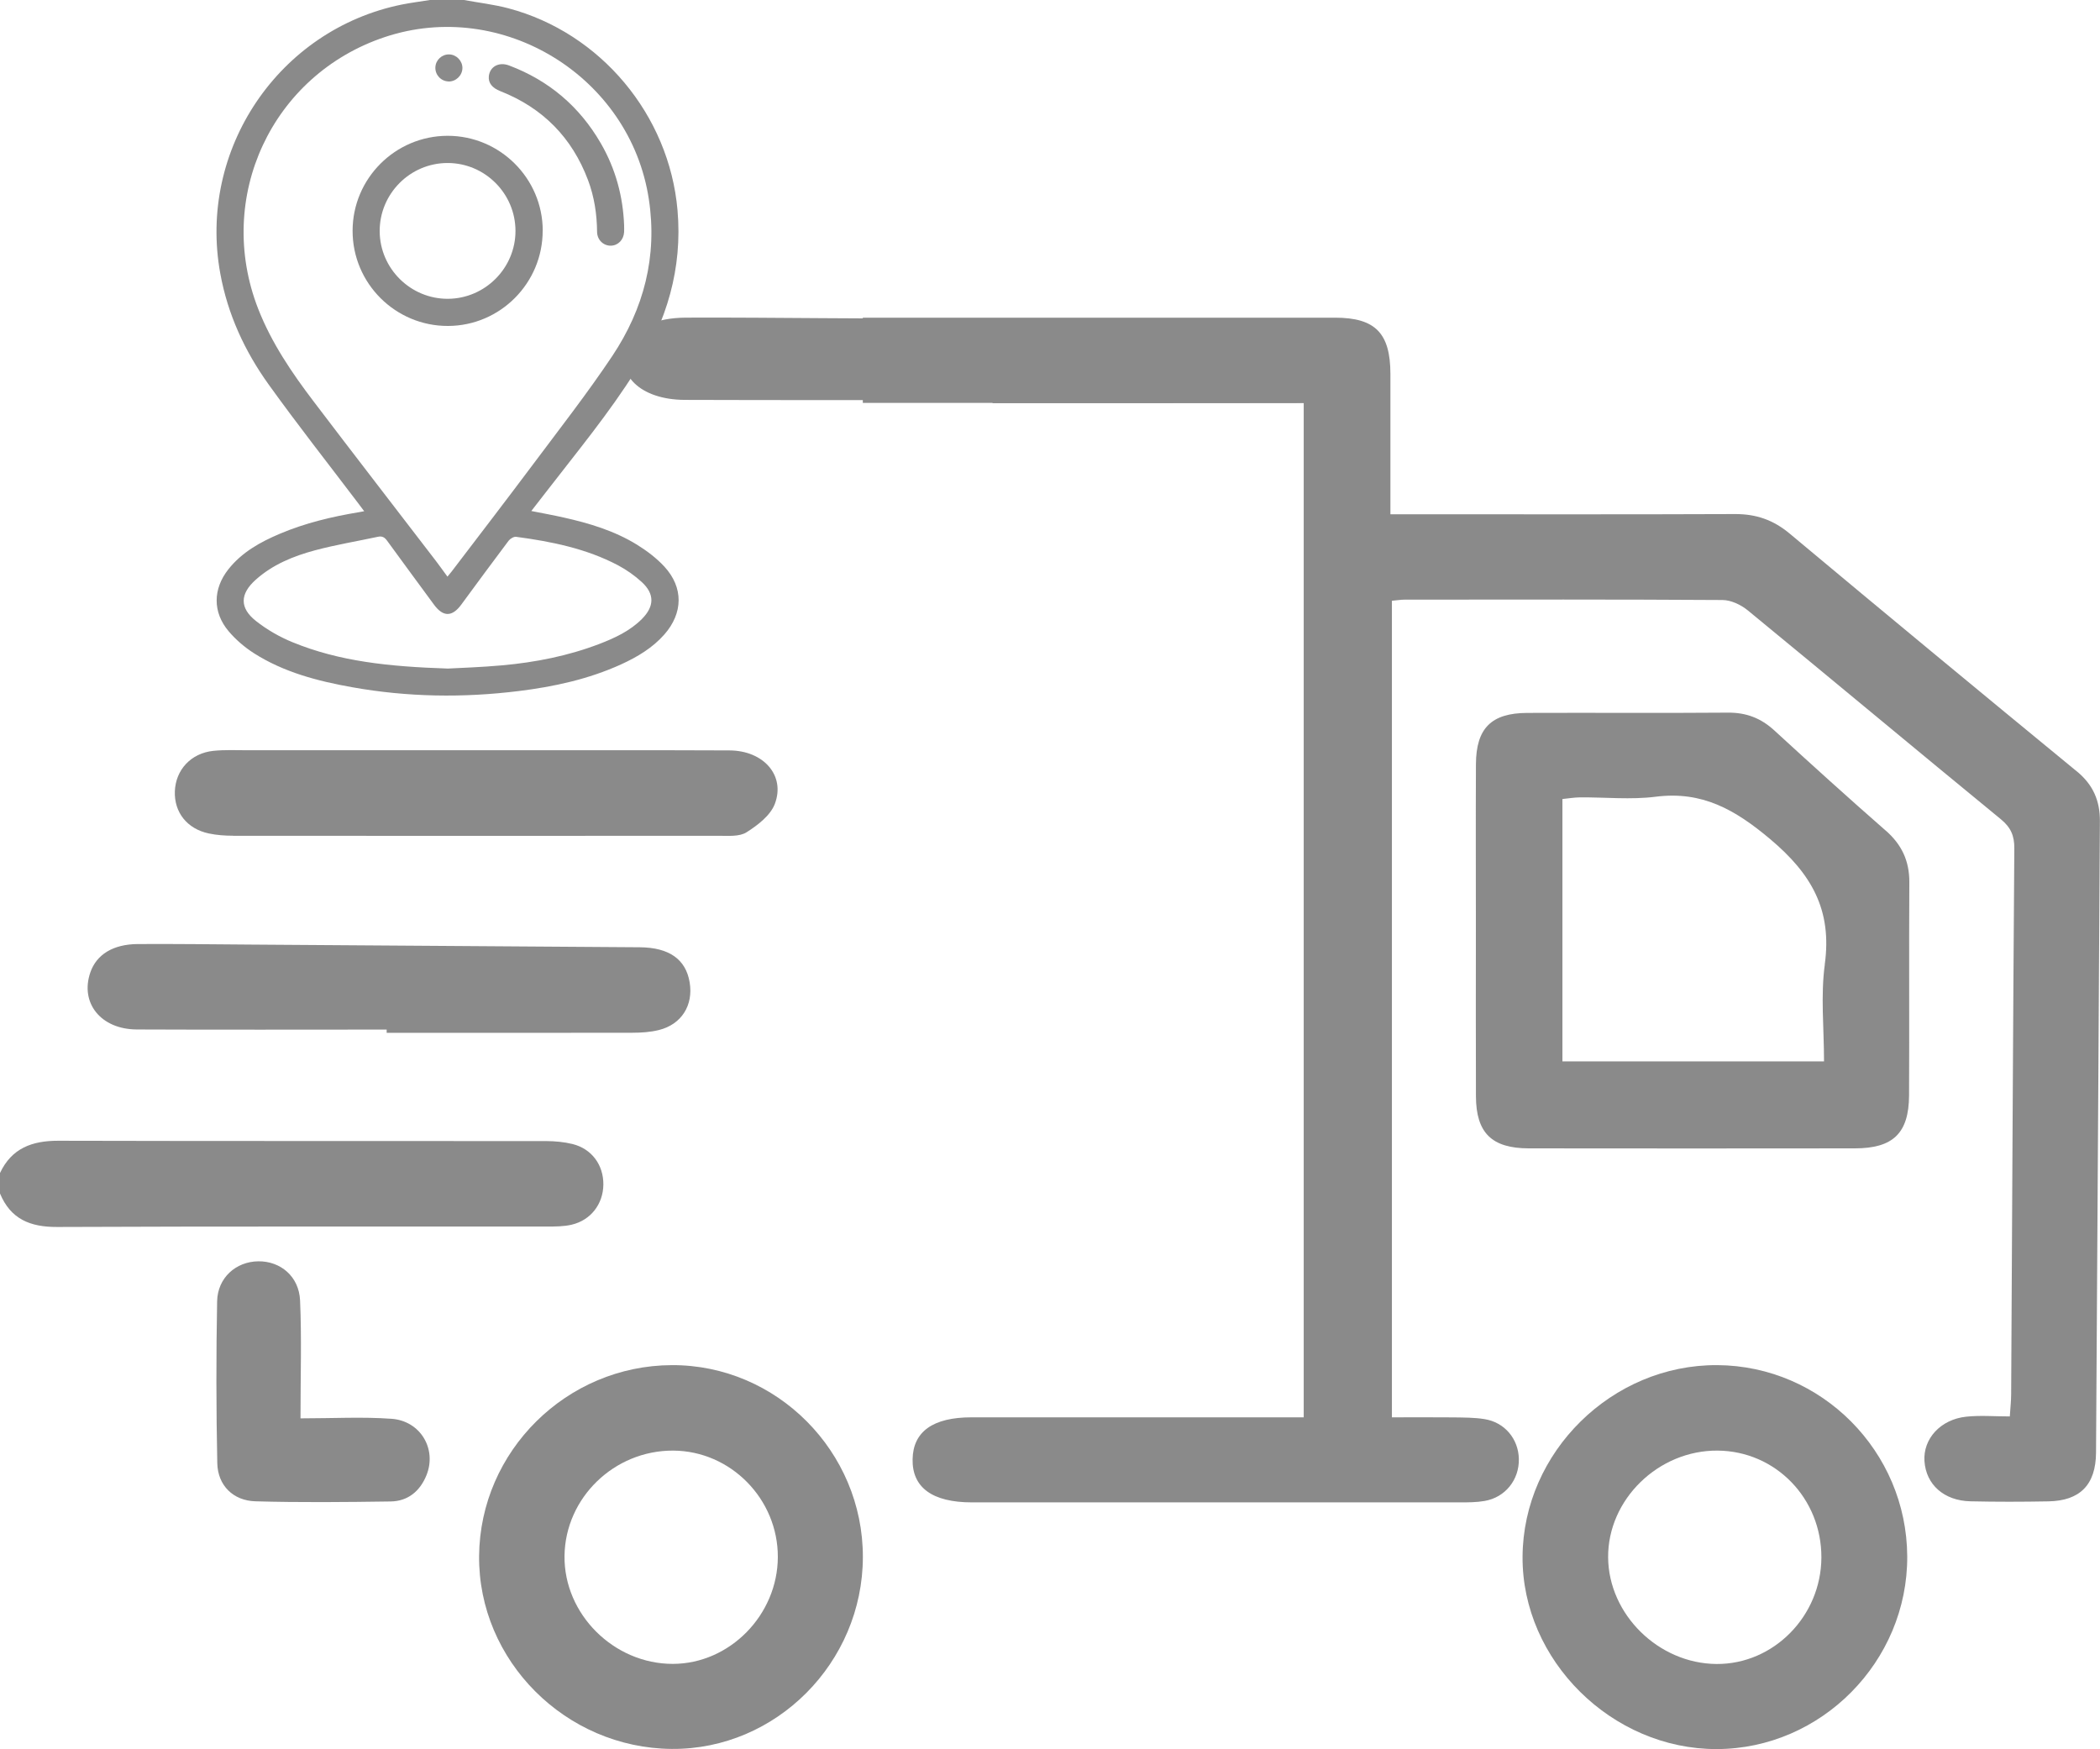
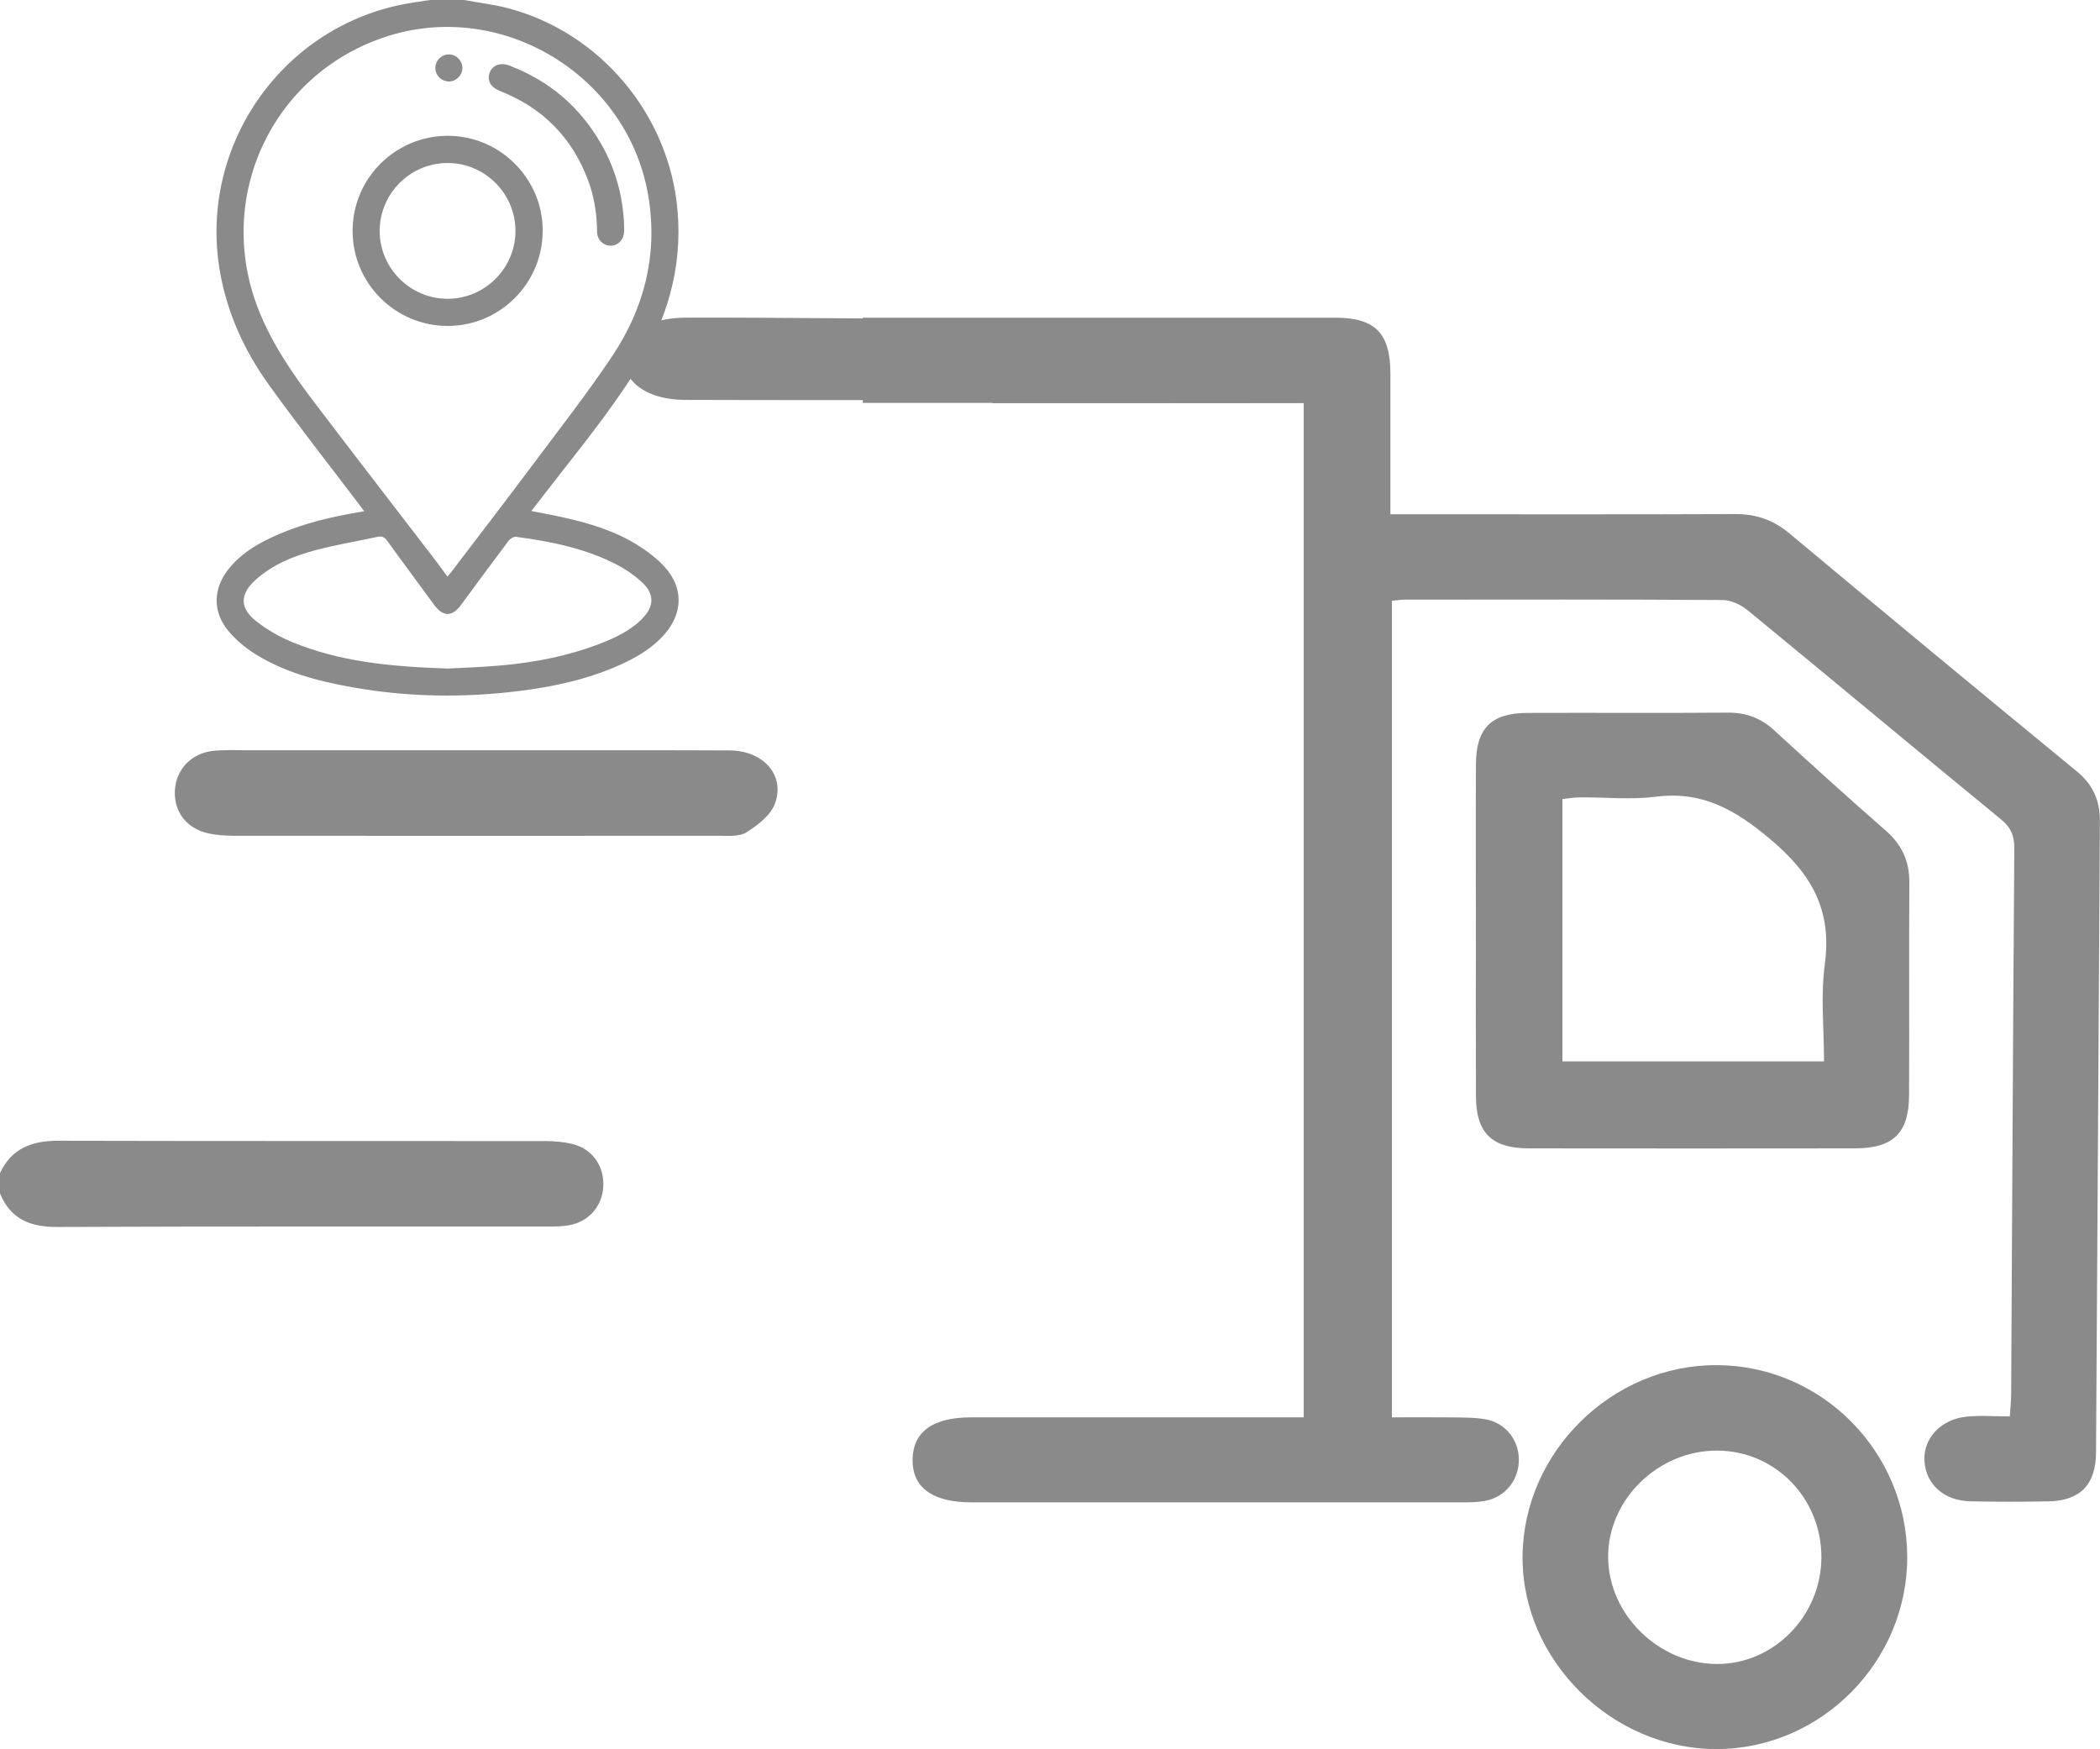
<svg xmlns="http://www.w3.org/2000/svg" id="Layer_2" data-name="Layer 2" viewBox="0 0 391.42 325.99">
  <defs>
    <style>
      .cls-1 {
        fill: none;
      }

      .cls-2 {
        fill: #8a8a8a;
      }
    </style>
  </defs>
  <g id="Layer_1-2" data-name="Layer 1">
    <g>
      <g>
        <path class="cls-2" d="M86.47,0c2.77,.51,5.59,.83,8.3,1.55,17.2,4.56,29.96,19.9,31.51,37.6,.96,10.91-2.02,20.74-7.76,29.9-4.96,7.91-10.91,15.1-16.6,22.47-.92,1.2-1.86,2.39-2.89,3.72,2.11,.42,4.08,.77,6.02,1.21,4.79,1.07,9.48,2.48,13.68,5.07,1.84,1.14,3.64,2.5,5.1,4.08,3.59,3.89,3.5,8.67,0,12.65-2.22,2.52-5.04,4.19-8.05,5.57-6.09,2.77-12.54,4.17-19.12,4.98-10.36,1.28-20.7,1.13-30.99-.71-6.46-1.15-12.78-2.79-18.38-6.37-1.71-1.1-3.33-2.49-4.65-4.04-3.03-3.56-2.97-7.91-.07-11.58,2.51-3.17,5.93-5.07,9.57-6.61,4.76-2.02,9.75-3.2,14.83-4.04,.24-.04,.47-.09,.91-.17-.42-.56-.73-.98-1.05-1.4-5.6-7.39-11.34-14.68-16.75-22.21-4.46-6.21-7.63-13.06-9.02-20.68C36.83,27.91,51.94,5.48,74.93,.84,76.65,.5,78.4,.28,80.14,0,82.25,0,84.36,0,86.47,0Zm-3.07,107.47c.3-.37,.52-.61,.72-.87,5.06-6.64,10.15-13.26,15.15-19.94,5.02-6.72,10.2-13.34,14.85-20.3,5.87-8.8,8.44-18.55,6.82-29.22C117.48,14.27,93.63-.4,71.72,6.91c-21.06,7.03-31.7,29.87-23.6,50.64,2.48,6.35,6.27,11.92,10.36,17.3,7.55,9.94,15.19,19.81,22.78,29.71,.71,.93,1.38,1.88,2.14,2.91Zm-.03,17.14c2.36-.13,6.33-.25,10.27-.61,6.19-.56,12.26-1.76,18.09-3.99,2.88-1.11,5.68-2.41,7.9-4.63,2.35-2.35,2.41-4.68-.01-6.9-1.32-1.21-2.84-2.28-4.42-3.12-5.94-3.13-12.42-4.43-19-5.31-.43-.06-1.1,.34-1.4,.73-2.97,3.94-5.89,7.92-8.81,11.89-1.71,2.34-3.4,2.34-5.1,.02-2.91-3.98-5.86-7.94-8.75-11.93-.46-.63-.92-.88-1.69-.72-3.91,.84-7.87,1.49-11.72,2.52-4.04,1.08-7.92,2.66-11.1,5.52-2.91,2.62-3,5.22,.07,7.65,2.05,1.62,4.41,2.98,6.84,3.97,8.71,3.57,17.92,4.54,28.84,4.9Z" />
        <path class="cls-2" d="M101.15,42.98c.02,9.76-7.9,17.74-17.63,17.77-9.81,.04-17.81-7.93-17.8-17.73,0-9.75,7.94-17.69,17.7-17.71,9.75-.01,17.72,7.93,17.74,17.66Zm-5.07,.03c-.02-6.95-5.7-12.63-12.65-12.63-7,0-12.7,5.74-12.66,12.74,.04,6.94,5.76,12.6,12.71,12.57,6.94-.03,12.62-5.74,12.6-12.68Z" />
        <path class="cls-2" d="M116.33,42.01c0,.47,.02,.85,0,1.23-.08,1.45-1.12,2.52-2.47,2.55-1.38,.03-2.55-1.07-2.57-2.57-.03-3.32-.52-6.55-1.69-9.66-2.99-7.94-8.45-13.46-16.34-16.57-1.53-.6-2.26-1.53-2.15-2.75,.17-1.81,1.87-2.76,3.77-2.04,7.42,2.8,13.13,7.64,17.1,14.5,2.76,4.76,4.15,9.92,4.35,15.32Z" />
        <path class="cls-2" d="M83.58,15.18c-1.41-.05-2.5-1.25-2.43-2.66,.07-1.36,1.23-2.42,2.59-2.38,1.34,.04,2.46,1.2,2.45,2.54-.01,1.39-1.22,2.55-2.61,2.51Z" />
      </g>
-       <path class="cls-1" d="M329.94,156.38c-6.55-5.5-12.66-8.98-21.31-7.89-4.63,.58-9.4,.09-14.11,.12-1.08,0-2.16,.2-3.29,.31v48.9h48.76c0-6.21-.66-12.25,.15-18.09,1.39-10.14-2.46-16.86-10.19-23.35Z" />
      <path class="cls-1" d="M125.47,270.36c-10.98-.05-20.11,8.79-20.25,19.61-.14,10.86,9.19,20.16,20.2,20.14,10.59-.02,19.53-9.11,19.56-19.9,.04-10.82-8.79-19.8-19.51-19.85Z" />
      <path class="cls-1" d="M320.17,270.36c-11.05-.1-20.51,9.11-20.43,19.91,.08,10.62,9.4,19.79,20.21,19.86,10.63,.07,19.49-8.93,19.54-19.83,.05-11.01-8.51-19.84-19.32-19.94Z" />
      <path class="cls-2" d="M101.98,228.6c1.52,0,3.09,0,4.55-.34,3.58-.83,5.89-3.85,5.93-7.47,.04-3.66-2.16-6.68-5.75-7.57-1.58-.39-3.27-.54-4.9-.55-30.32-.03-60.64,.02-90.96-.06-4.88-.01-8.68,1.4-10.85,6.01v3.82c1.98,4.77,5.62,6.26,10.64,6.24,30.45-.13,60.89-.06,91.34-.08Z" />
      <path class="cls-2" d="M387.1,143.77c-17.91-14.71-35.78-29.49-53.56-44.35-3.02-2.52-6.22-3.62-10.11-3.61-19.75,.08-39.49,.04-59.24,.04h-5.03c0-9.12,.01-17.63,0-26.15-.01-7.58-2.79-10.49-10.3-10.49-29.35-.01-58.69,0-88.04,0v15.88c25.94,0,51.88,0,77.83,0h4.35v189.07h-4.61c-19.11,0-38.22,0-57.33,0-7.16,0-10.86,2.66-10.96,7.79-.11,5.29,3.68,8.06,11.06,8.06,30.32,0,60.64,0,90.96,0,1.52,0,3.07,0,4.57-.26,3.87-.65,6.49-3.95,6.41-7.84-.08-3.74-2.65-6.83-6.41-7.42-1.87-.3-3.8-.29-5.71-.32-3.79-.04-7.58-.01-11.54-.01V111.97c.93-.08,1.66-.21,2.39-.21,19.75-.01,39.49-.06,59.24,.07,1.58,.01,3.43,.89,4.7,1.93,15.75,12.93,31.39,25.99,47.15,38.91,1.88,1.54,2.55,3.09,2.53,5.47-.25,33.89-.4,67.77-.59,101.66,0,1.24-.14,2.47-.25,4.19-2.86,0-5.53-.23-8.14,.05-4.79,.51-8.04,4.13-7.77,8.28,.29,4.36,3.63,7.38,8.57,7.49,4.84,.11,9.68,.1,14.52,.01,5.89-.1,8.85-3.08,8.89-9.08,.26-39.24,.47-78.47,.72-117.71,.02-3.81-1.28-6.79-4.31-9.28Z" />
      <path class="cls-2" d="M351.46,154.79c-6.99-6.12-13.89-12.36-20.74-18.65-2.49-2.29-5.22-3.34-8.62-3.32-12.48,.1-24.96,0-37.45,.05-6.69,.03-9.52,2.87-9.55,9.56-.05,10.32-.01,20.63-.01,30.95s-.03,20.63,.01,30.95c.03,6.82,2.95,9.69,9.85,9.7,20.25,.03,40.5,.02,60.76,0,7.13,0,10.08-2.81,10.12-9.86,.07-13.25-.03-26.49,.05-39.74,.02-3.99-1.43-7.04-4.43-9.66Zm-11.33,24.94c-.8,5.84-.15,11.89-.15,18.09h-48.76v-48.9c1.13-.11,2.21-.3,3.29-.31,4.71-.03,9.48,.47,14.11-.12,8.65-1.09,14.76,2.39,21.31,7.89,7.73,6.49,11.58,13.21,10.19,23.35Z" />
-       <path class="cls-2" d="M125.25,254.43c-19.64,.06-35.77,16.01-35.95,35.55-.18,19.52,16.11,35.83,35.92,35.98,19.43,.15,35.58-16.07,35.61-35.76,.03-19.67-16.05-35.83-35.58-35.77Zm.17,55.68c-11.01,.02-20.34-9.28-20.2-20.14,.14-10.82,9.27-19.66,20.25-19.61,10.72,.05,19.55,9.03,19.51,19.85-.04,10.79-8.97,19.88-19.56,19.9Z" />
      <path class="cls-2" d="M320.09,254.43c-19.62-.12-36.19,16.19-36.3,35.71-.11,19.3,16.65,35.89,36.19,35.85,19.5-.04,35.61-16.34,35.51-35.93-.1-19.55-15.95-35.51-35.4-35.63Zm-.14,55.7c-10.81-.07-20.13-9.23-20.21-19.86-.08-10.8,9.38-20.01,20.43-19.91,10.81,.1,19.36,8.93,19.32,19.94-.05,10.9-8.91,19.9-19.54,19.83Z" />
      <path class="cls-2" d="M43.46,155.77c30.15,.02,60.31,.03,90.46,0,1.76,0,3.87,.2,5.21-.64,2.09-1.32,4.47-3.14,5.29-5.3,2.01-5.29-2.09-9.94-8.46-9.97-15.78-.07-31.55-.02-47.33-.03-14.12,0-28.25,0-42.37,0-2.16,0-4.34-.11-6.48,.11-4.19,.43-7.05,3.55-7.19,7.56-.13,3.91,2.28,6.98,6.33,7.84,1.47,.31,3.02,.42,4.53,.42Z" />
-       <path class="cls-2" d="M16.84,181.23c-1.96,5.69,1.94,10.61,8.65,10.64,15.53,.07,31.05,.02,46.58,.02v.61c15.27,0,30.54,.01,45.82-.02,1.64,0,3.32-.11,4.9-.5,4.24-1.04,6.48-4.63,5.75-8.92-.72-4.27-3.82-6.47-9.31-6.51-24.18-.18-48.36-.34-72.54-.5-7-.05-14-.14-21-.1-4.63,.03-7.7,1.96-8.85,5.28Z" />
      <path class="cls-2" d="M116.96,64.29c-2.42,5.48,2.39,10.21,10.66,10.24,19.13,.07,38.25,.02,57.38,.02v.59c18.81,0,37.62,.01,56.44-.02,2.02,0,4.09-.11,6.04-.48,5.22-1,7.98-4.46,7.08-8.59-.89-4.11-4.7-6.23-11.47-6.27-29.79-.17-59.57-.32-89.36-.48-8.62-.05-17.25-.14-25.87-.1-5.7,.03-9.49,1.88-10.9,5.08Z" />
-       <path class="cls-2" d="M72.95,264.43c-5.41-.39-10.87-.08-16.94-.08,0-8,.23-15-.08-21.98-.2-4.48-3.66-7.34-7.79-7.29-4.15,.05-7.58,3.05-7.67,7.45-.19,10.06-.18,20.12,.03,30.18,.09,4.12,2.94,6.98,7.1,7.1,8.4,.24,16.8,.15,25.21,.03,3.23-.04,5.49-1.94,6.68-4.89,1.97-4.87-1.11-10.14-6.53-10.52Z" />
    </g>
  </g>
</svg>